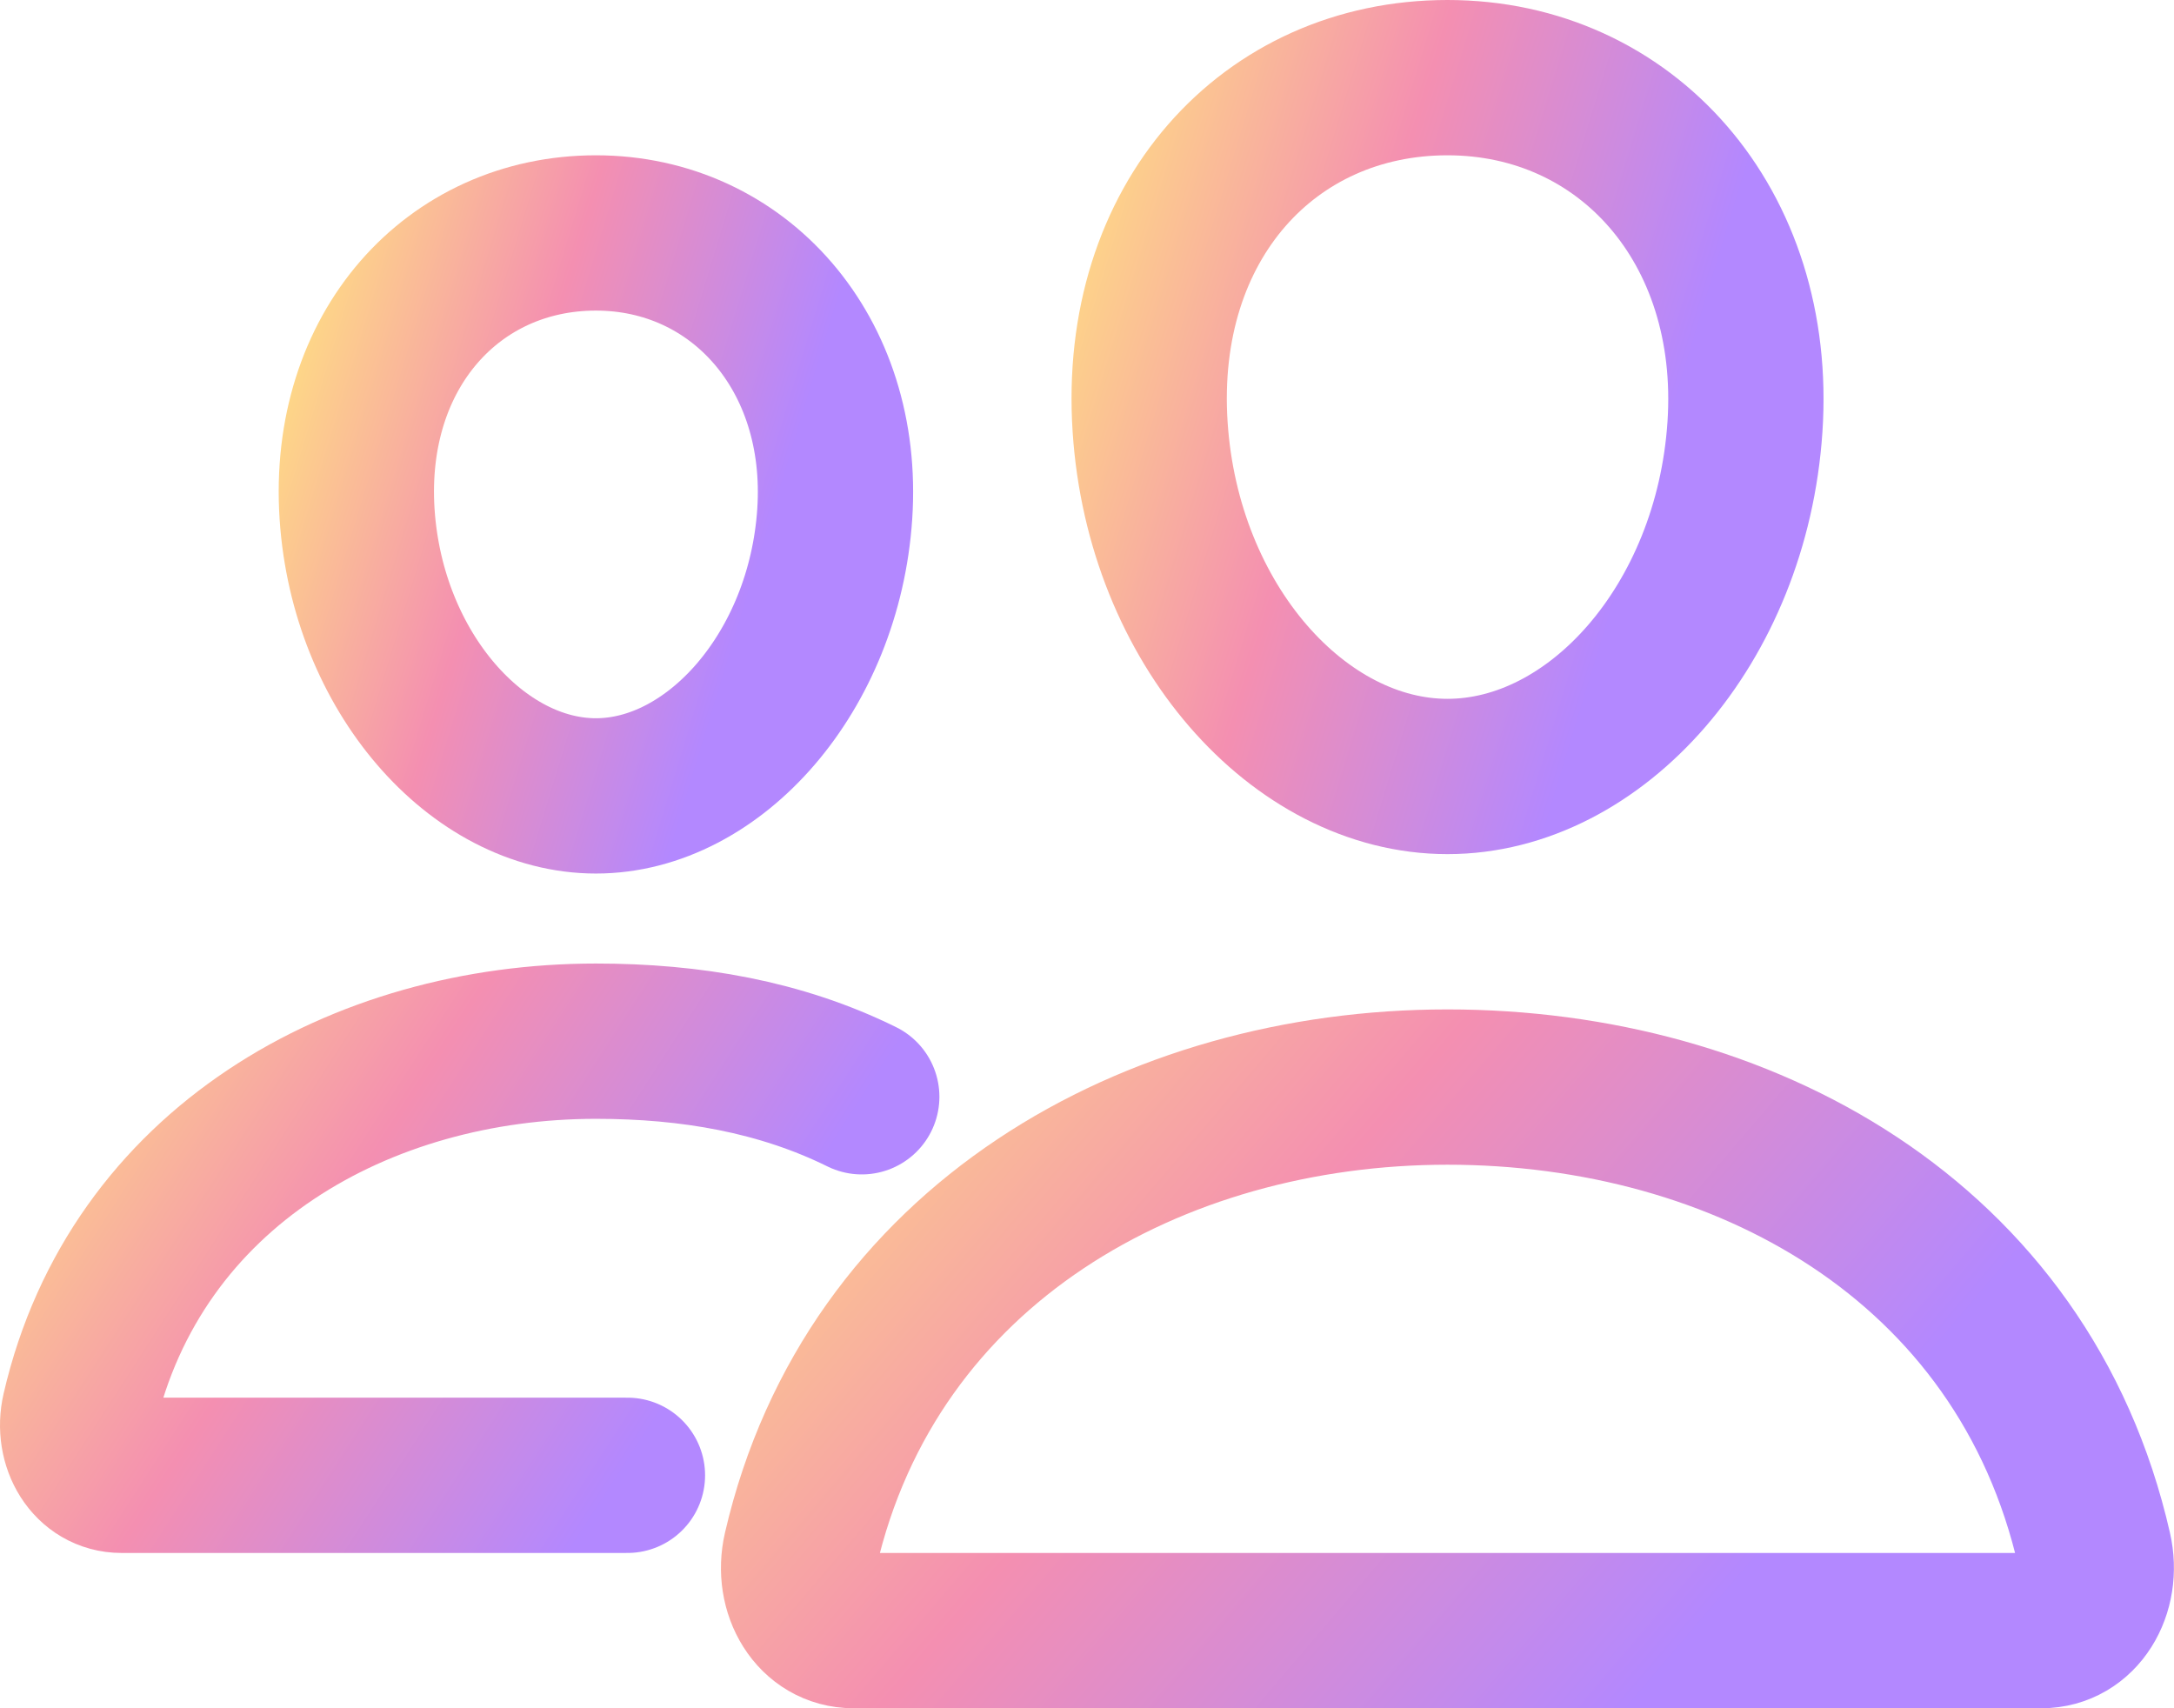
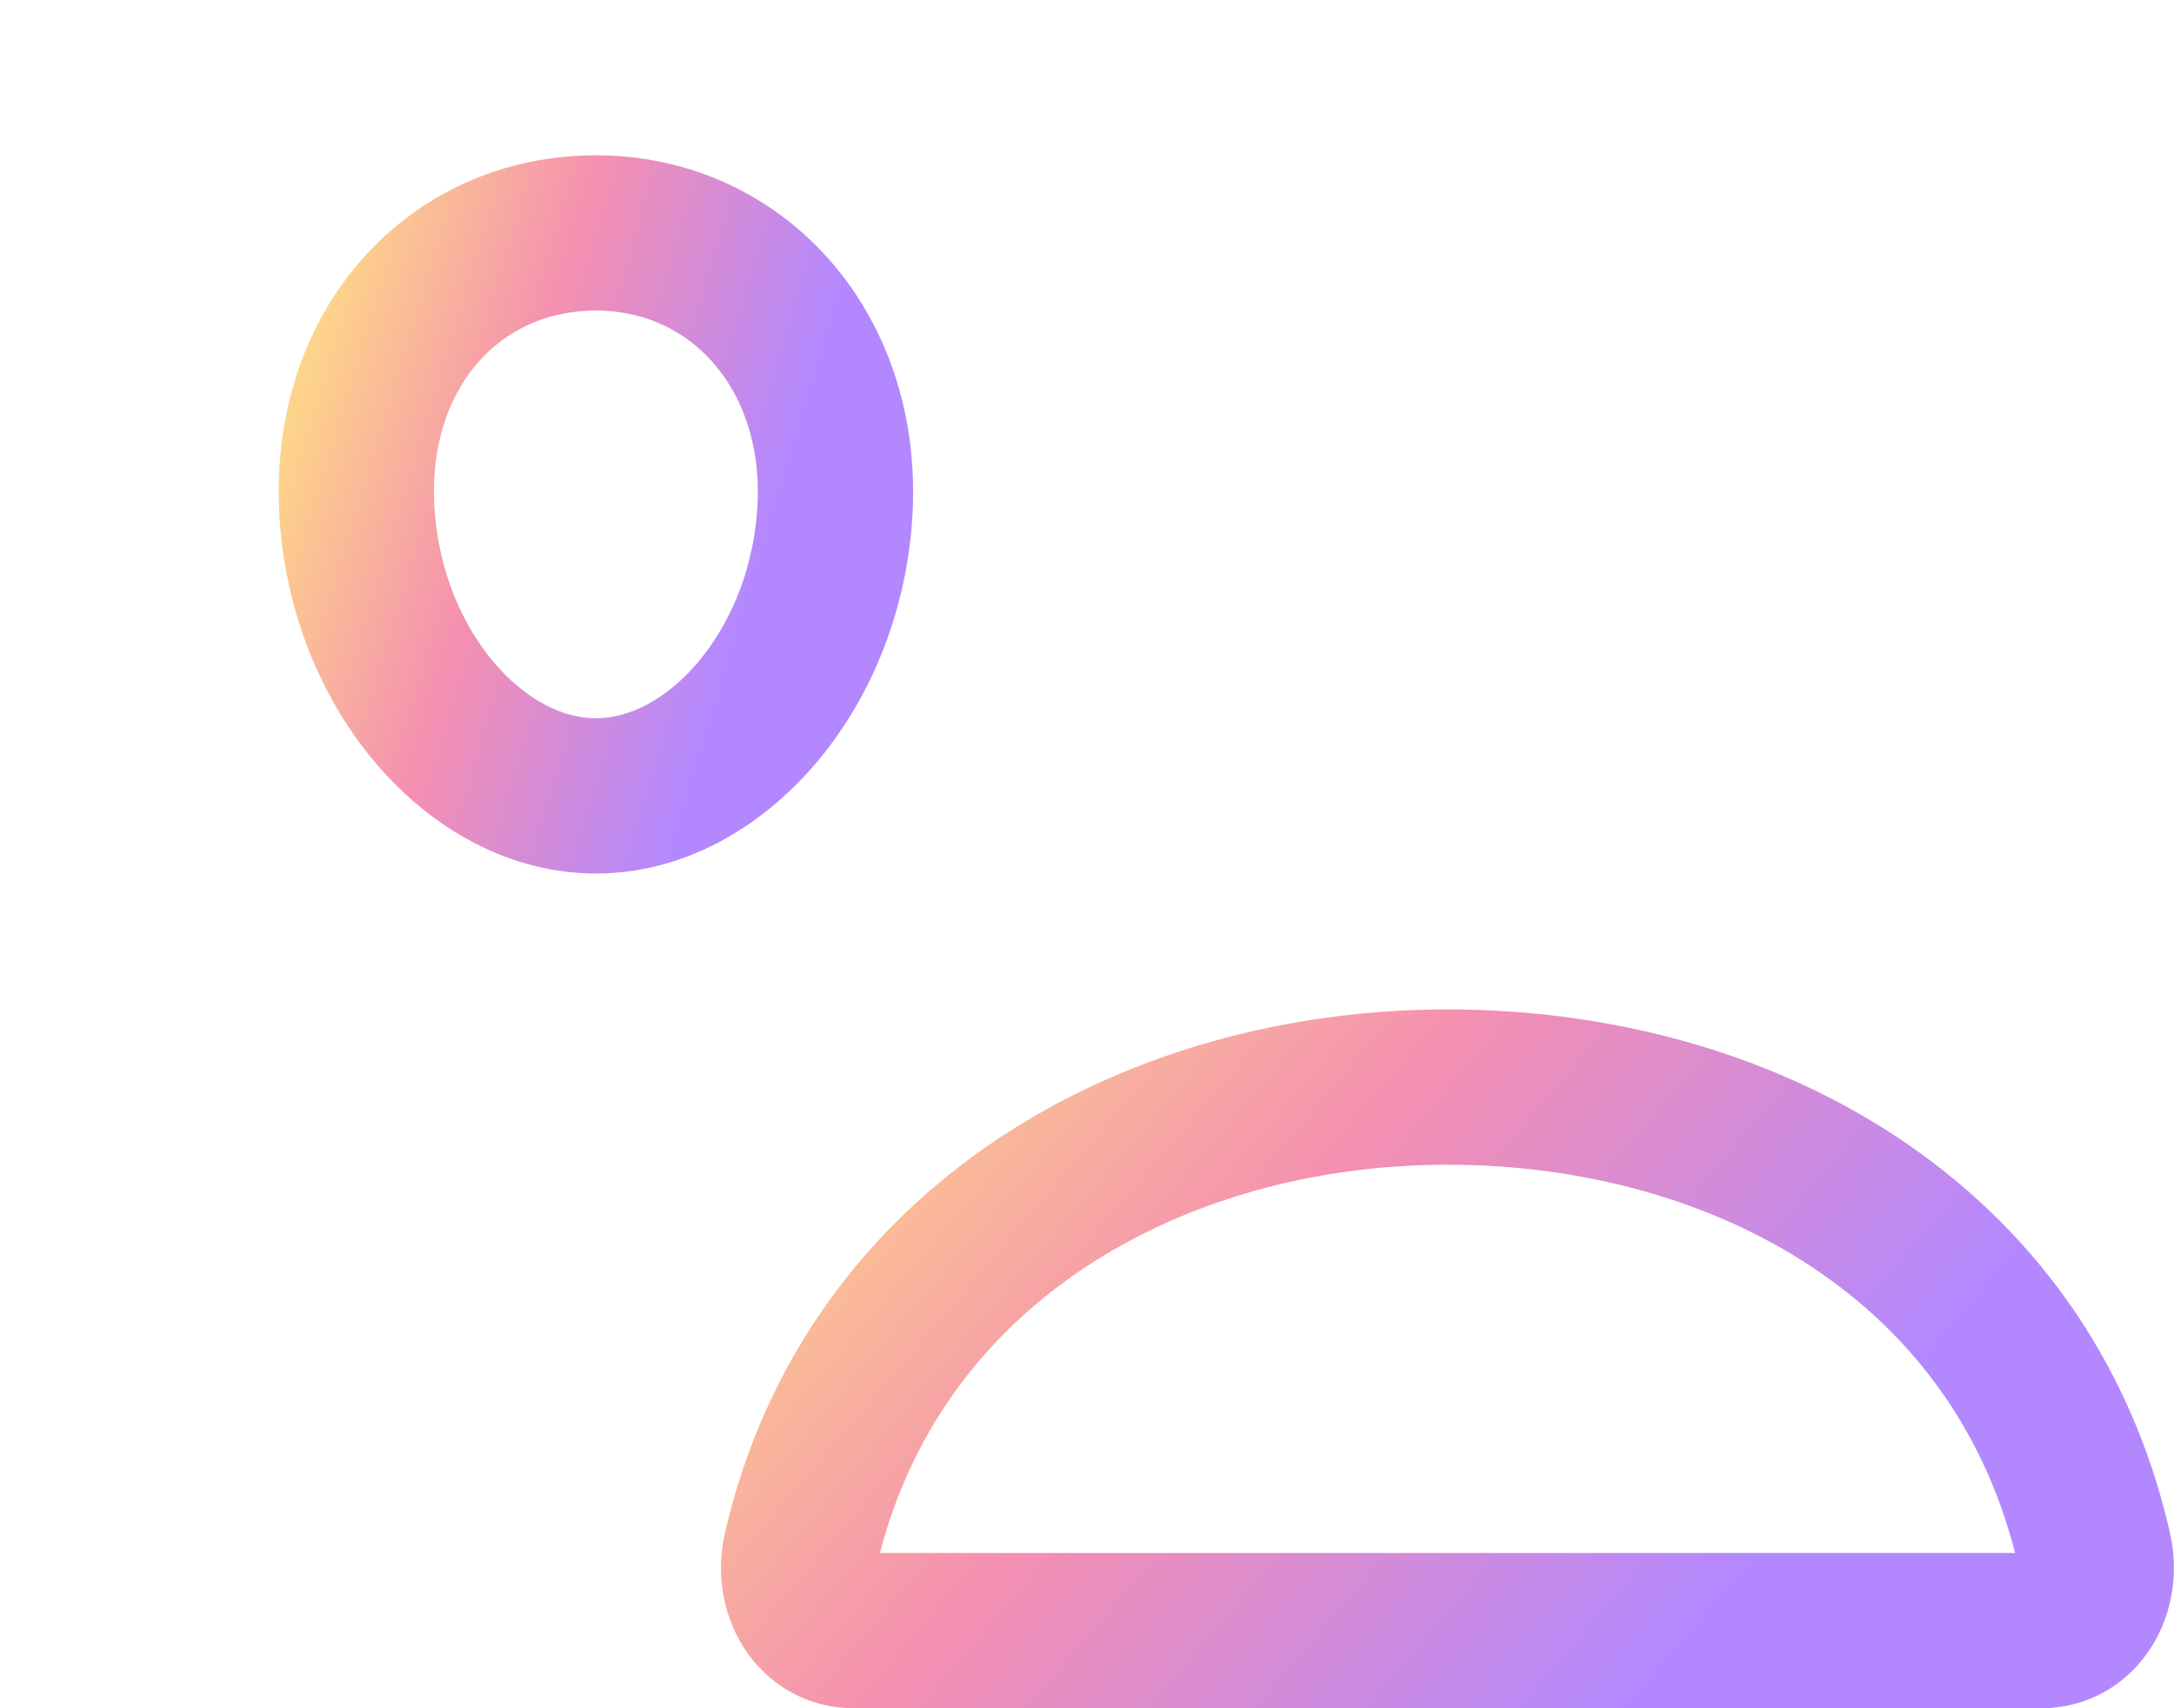
<svg xmlns="http://www.w3.org/2000/svg" width="28" height="22" viewBox="0 0 28 22" fill="none">
-   <path d="M22.474 5.5C22.304 8.042 20.553 10 18.643 10C16.734 10 14.98 8.043 14.813 5.5C14.639 2.856 16.343 1 18.643 1C20.943 1 22.648 2.904 22.474 5.5Z" stroke="url(#paint0_linear_2637_927)" stroke-width="2" stroke-linecap="round" stroke-linejoin="round" />
  <path d="M18.642 14C14.86 14 11.223 16.023 10.312 19.963C10.191 20.484 10.494 21 10.992 21H26.293C26.79 21 27.092 20.484 26.973 19.963C26.062 15.96 22.425 14 18.642 14Z" stroke="url(#paint1_linear_2637_927)" stroke-width="2" stroke-miterlimit="10" />
  <path d="M10.751 6.621C10.615 8.651 9.2 10.25 7.675 10.25C6.15 10.25 4.733 8.652 4.599 6.621C4.461 4.509 5.838 3 7.675 3C9.513 3 10.89 4.548 10.751 6.621Z" stroke="url(#paint2_linear_2637_927)" stroke-width="2" stroke-linecap="round" stroke-linejoin="round" />
-   <path d="M11.099 14.125C10.051 13.608 8.897 13.409 7.675 13.409C4.657 13.409 1.749 15.025 1.021 18.172C0.925 18.588 1.168 19 1.565 19H8.081" stroke="url(#paint3_linear_2637_927)" stroke-width="2" stroke-miterlimit="10" stroke-linecap="round" />
  <defs>
    <linearGradient id="paint0_linear_2637_927" x1="14.552" y1="-0.902" x2="22.688" y2="1.581" gradientUnits="userSpaceOnUse">
      <stop stop-color="#FFE082" />
      <stop offset="0.5" stop-color="#F48FB1" />
      <stop offset="1" stop-color="#B388FF" />
    </linearGradient>
    <linearGradient id="paint1_linear_2637_927" x1="9.745" y1="12.521" x2="20.936" y2="22.072" gradientUnits="userSpaceOnUse">
      <stop stop-color="#FFE082" />
      <stop offset="0.5" stop-color="#F48FB1" />
      <stop offset="1" stop-color="#B388FF" />
    </linearGradient>
    <linearGradient id="paint2_linear_2637_927" x1="4.39" y1="1.468" x2="10.927" y2="3.456" gradientUnits="userSpaceOnUse">
      <stop stop-color="#FFE082" />
      <stop offset="0.5" stop-color="#F48FB1" />
      <stop offset="1" stop-color="#B388FF" />
    </linearGradient>
    <linearGradient id="paint3_linear_2637_927" x1="0.673" y1="12.228" x2="8.922" y2="17.553" gradientUnits="userSpaceOnUse">
      <stop stop-color="#FFE082" />
      <stop offset="0.5" stop-color="#F48FB1" />
      <stop offset="1" stop-color="#B388FF" />
    </linearGradient>
  </defs>
</svg>